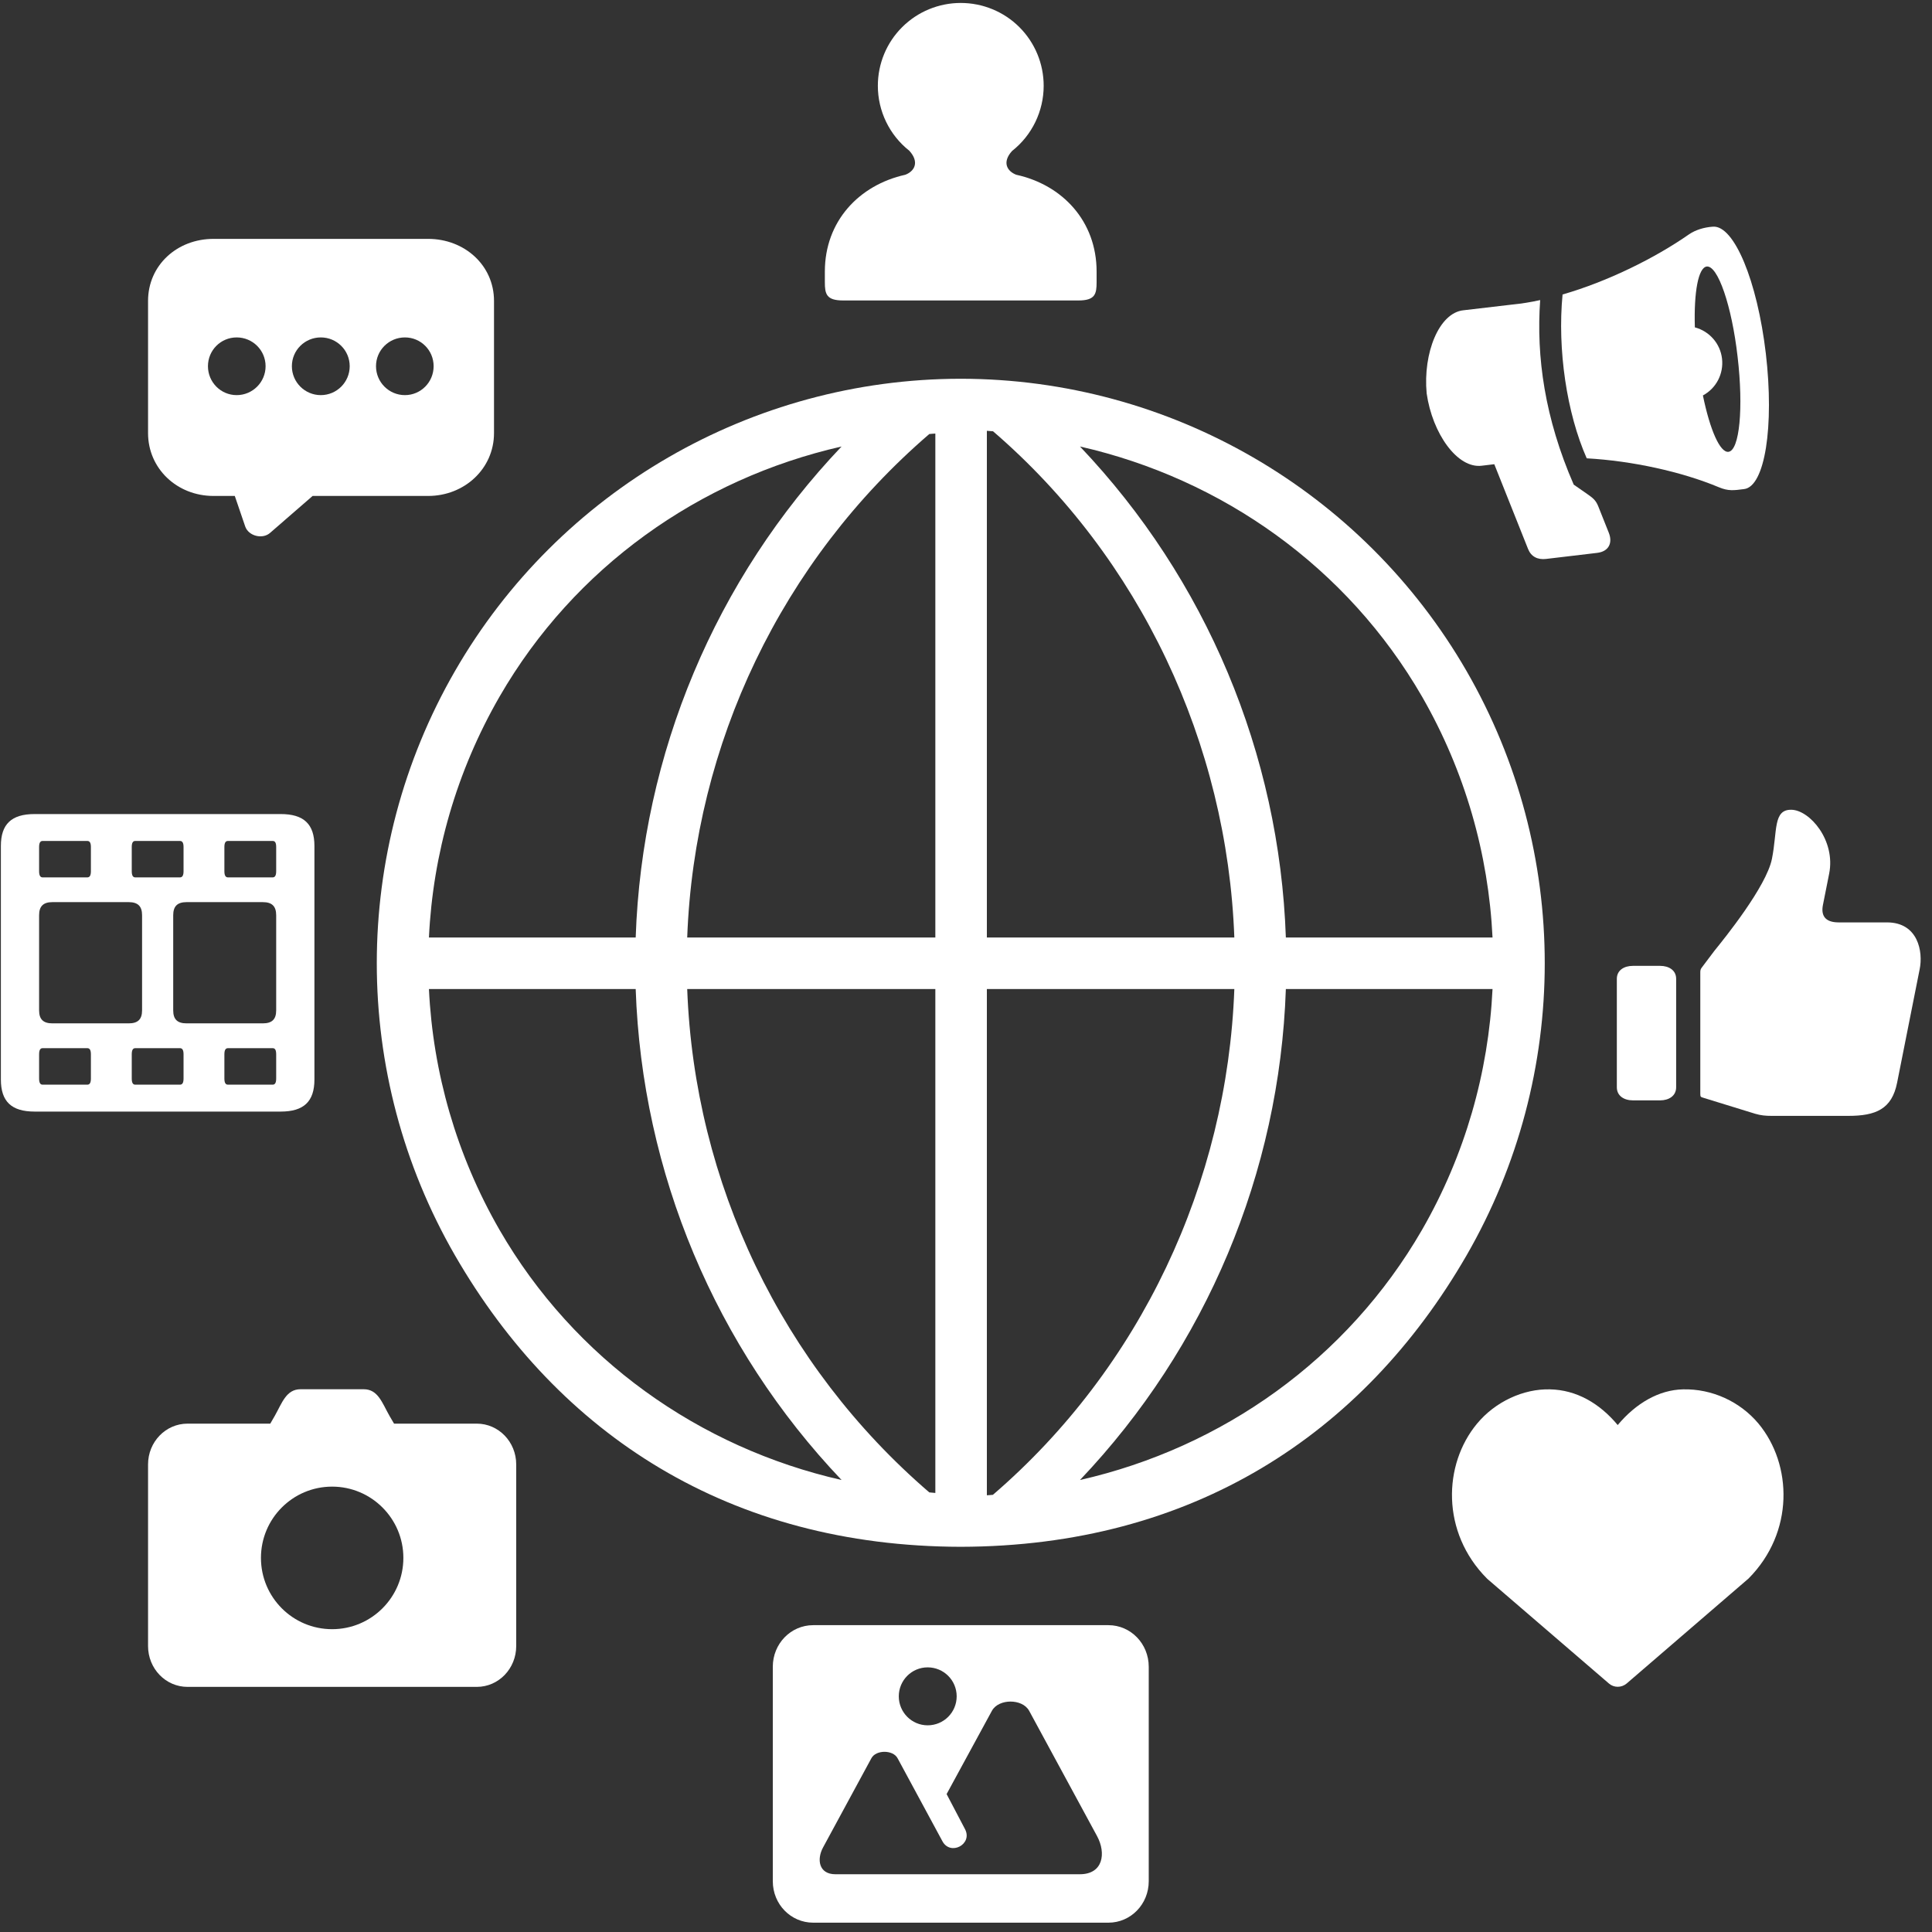
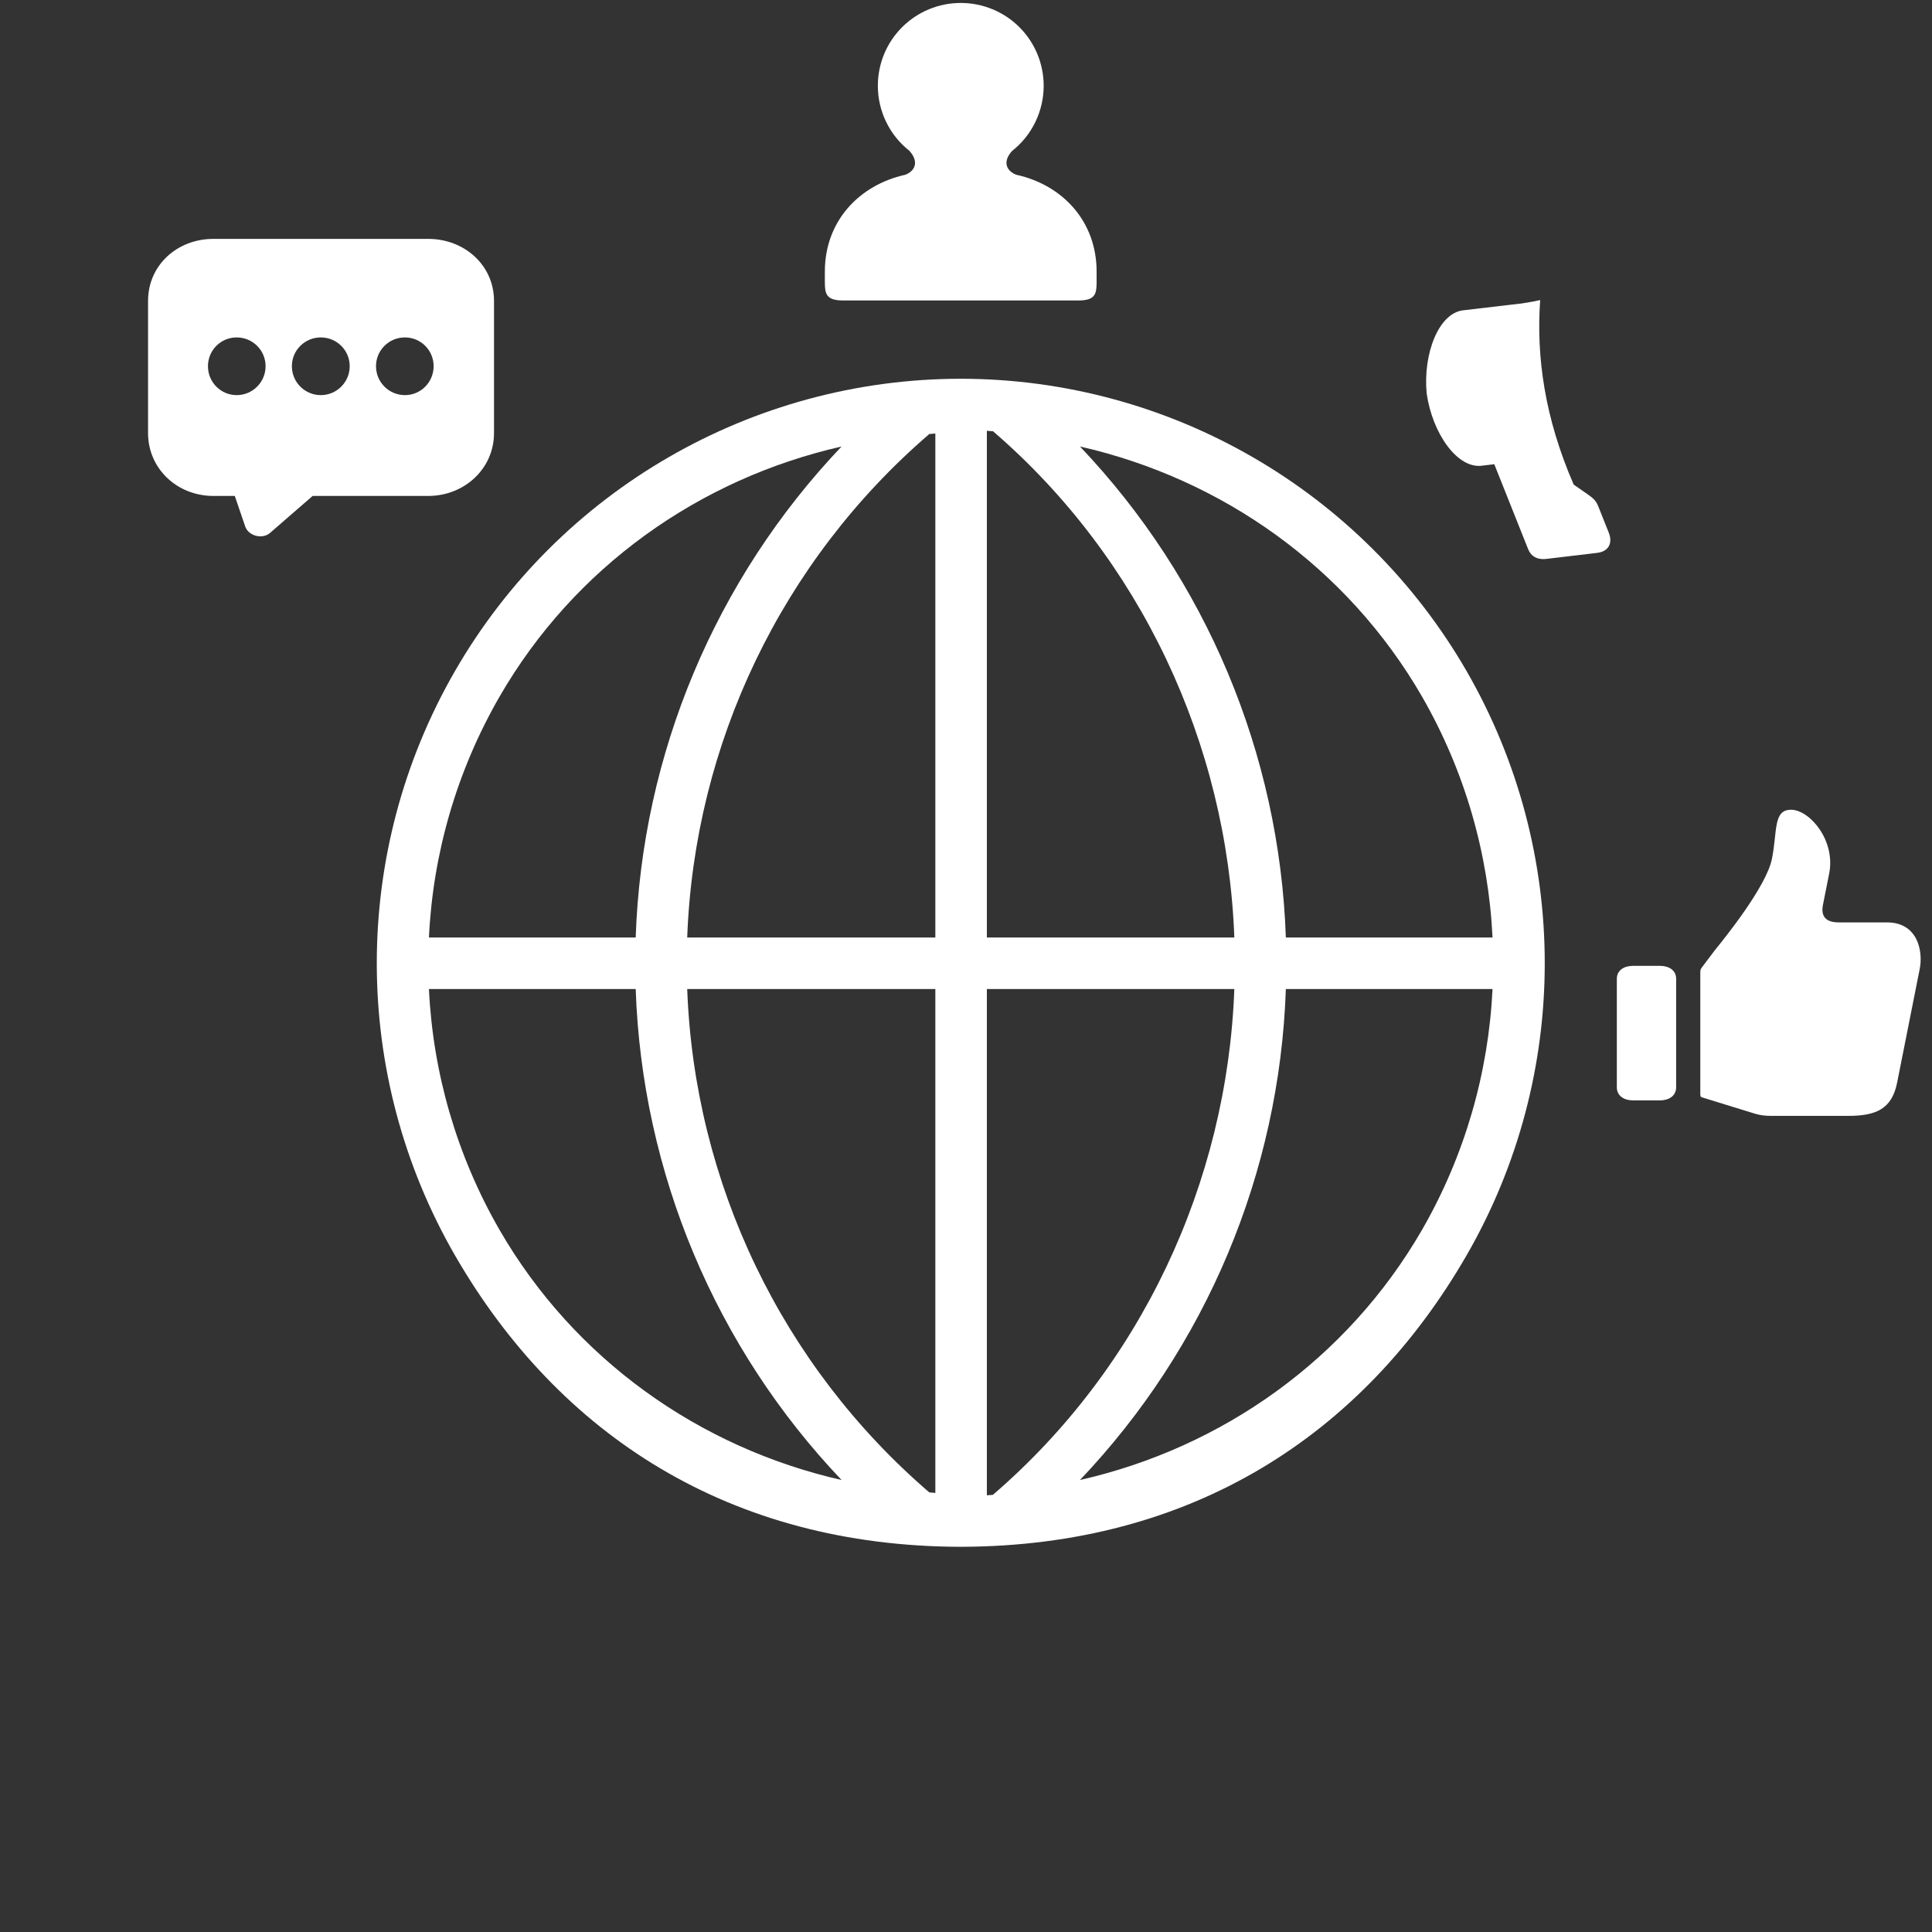
<svg xmlns="http://www.w3.org/2000/svg" width="150" zoomAndPan="magnify" viewBox="0 0 112.5 112.5" height="150" preserveAspectRatio="xMidYMid meet" version="1.0">
  <rect x="0" y="0" width="112.5" height="112.5" fill="#333333" stroke="none" />
  <path fill="#ffffff" d="M 74.875 57.59 L 86.91 57.59 C 86.676 62.441 85.312 67.258 82.805 71.613 C 78.449 79.152 71.176 84.297 62.887 86.18 C 70.223 78.465 74.512 68.297 74.875 57.59 Z M 57.465 57.59 L 71.875 57.59 C 71.461 68.883 66.41 79.652 57.816 87.043 C 57.699 87.047 57.582 87.07 57.465 87.07 Z M 40.016 57.59 L 54.465 57.59 L 54.465 86.934 C 54.344 86.926 54.23 86.91 54.113 86.902 C 45.52 79.512 40.434 68.883 40.016 57.59 Z M 24.977 57.59 L 37.016 57.59 C 37.383 68.297 41.664 78.465 49.004 86.18 C 40.719 84.297 33.441 79.152 29.086 71.613 C 26.578 67.258 25.207 62.441 24.977 57.59 Z M 62.887 26 C 71.172 27.883 78.449 33.027 82.805 40.562 C 85.312 44.922 86.676 49.734 86.91 54.59 L 74.875 54.59 C 74.504 43.883 70.223 33.715 62.887 26 Z M 49.004 26 C 41.668 33.715 37.379 43.883 37.016 54.59 L 24.977 54.59 C 25.207 49.734 26.578 44.922 29.09 40.562 C 33.441 33.027 40.719 27.883 49.004 26 Z M 54.465 25.246 L 54.465 54.59 L 40.016 54.59 C 40.434 43.301 45.52 32.668 54.113 25.273 C 54.23 25.266 54.344 25.25 54.465 25.246 Z M 57.465 25.086 C 57.59 25.094 57.707 25.105 57.824 25.113 C 66.41 32.508 71.461 43.305 71.875 54.59 L 57.465 54.59 Z M 55.918 22.055 C 43.785 22.07 32.562 28.555 26.496 39.07 C 20.422 49.598 20.422 62.578 26.496 73.105 C 32.543 83.57 42.504 90.043 55.941 90.07 C 69.387 90.043 79.348 83.57 85.395 73.105 C 91.469 62.578 91.469 49.598 85.395 39.07 C 79.32 28.555 68.105 22.07 55.969 22.055 C 55.961 22.055 55.945 22.055 55.938 22.055 C 55.934 22.055 55.926 22.055 55.918 22.055 Z M 55.918 22.055 " fill-opacity="1" fill-rule="nonzero" />
-   <path fill="#ffffff" d="M 13.273 61.035 L 15.879 61.035 C 16.02 61.035 16.082 61.148 16.082 61.395 L 16.082 62.801 C 16.082 63.047 16.016 63.16 15.879 63.16 L 13.273 63.16 C 13.133 63.16 13.066 63.047 13.066 62.801 L 13.066 61.395 C 13.066 61.148 13.133 61.035 13.273 61.035 Z M 7.875 61.035 L 10.48 61.035 C 10.621 61.035 10.688 61.148 10.688 61.395 L 10.688 62.801 C 10.688 63.047 10.621 63.16 10.48 63.16 L 7.875 63.16 C 7.738 63.16 7.672 63.047 7.672 62.801 L 7.672 61.395 C 7.672 61.148 7.738 61.035 7.875 61.035 Z M 2.48 61.035 L 5.086 61.035 C 5.227 61.035 5.293 61.148 5.293 61.395 L 5.293 62.801 C 5.293 63.047 5.227 63.16 5.086 63.16 L 2.48 63.16 C 2.344 63.16 2.277 63.047 2.277 62.801 L 2.277 61.395 C 2.277 61.148 2.344 61.035 2.48 61.035 Z M 10.863 52.531 L 15.305 52.531 C 15.84 52.531 16.082 52.773 16.082 53.293 L 16.082 58.832 C 16.082 59.355 15.84 59.59 15.305 59.59 L 10.863 59.59 C 10.328 59.59 10.086 59.355 10.086 58.832 L 10.086 53.293 C 10.086 52.773 10.328 52.531 10.863 52.531 Z M 3.051 52.531 L 7.496 52.531 C 8.031 52.531 8.273 52.773 8.273 53.293 L 8.273 58.832 C 8.273 59.355 8.031 59.59 7.496 59.59 L 3.051 59.59 C 2.52 59.59 2.277 59.355 2.277 58.832 L 2.277 53.293 C 2.277 52.773 2.52 52.531 3.051 52.531 Z M 13.273 48.969 L 15.879 48.969 C 16.02 48.969 16.082 49.078 16.082 49.324 L 16.082 50.73 C 16.082 50.973 16.016 51.09 15.879 51.09 L 13.273 51.09 C 13.133 51.09 13.066 50.973 13.066 50.73 L 13.066 49.324 C 13.066 49.078 13.133 48.969 13.273 48.969 Z M 7.875 48.969 L 10.48 48.969 C 10.621 48.969 10.688 49.078 10.688 49.324 L 10.688 50.73 C 10.688 50.973 10.621 51.09 10.48 51.09 L 7.875 51.09 C 7.738 51.09 7.672 50.973 7.672 50.73 L 7.672 49.324 C 7.672 49.078 7.738 48.969 7.875 48.969 Z M 2.48 48.969 L 5.086 48.969 C 5.227 48.969 5.293 49.078 5.293 49.324 L 5.293 50.73 C 5.293 50.973 5.227 51.09 5.086 51.09 L 2.48 51.09 C 2.344 51.09 2.277 50.973 2.277 50.73 L 2.277 49.324 C 2.277 49.078 2.344 48.969 2.48 48.969 Z M 2.016 47.402 C 0.668 47.402 0.051 47.988 0.051 49.262 L 0.051 62.859 C 0.051 64.141 0.668 64.727 2.016 64.727 L 16.344 64.727 C 17.691 64.727 18.309 64.141 18.309 62.859 L 18.309 49.262 C 18.309 47.988 17.691 47.402 16.344 47.402 Z M 2.016 47.402 " fill-opacity="1" fill-rule="nonzero" />
  <path fill="#ffffff" d="M 55.941 0.172 C 54.668 0.172 53.438 0.676 52.531 1.582 C 51.625 2.484 51.117 3.711 51.117 4.996 C 51.117 6.465 51.789 7.863 52.949 8.777 C 53.555 9.445 53.25 9.973 52.715 10.176 C 50.012 10.777 48.031 12.891 48.031 15.812 L 48.031 16.434 C 48.031 17.113 48.117 17.496 49.09 17.496 L 62.801 17.496 C 63.773 17.496 63.855 17.113 63.855 16.434 L 63.855 15.812 C 63.855 12.891 61.879 10.77 59.176 10.176 C 58.645 9.973 58.336 9.453 58.93 8.793 C 60.094 7.879 60.773 6.473 60.773 4.996 C 60.773 3.711 60.262 2.484 59.359 1.582 C 58.453 0.676 57.223 0.172 55.941 0.172 Z M 55.941 0.172 " fill-opacity="1" fill-rule="nonzero" />
  <path fill="#ffffff" d="M 99.008 56.645 L 99.008 63.699 C 99.008 63.891 99.043 63.875 99.219 63.934 L 102.207 64.855 C 102.535 64.953 102.828 64.977 103.156 64.977 L 107.625 64.977 C 109.227 64.977 110.164 64.586 110.469 63.043 L 111.781 56.441 C 111.992 55.418 111.691 53.711 109.879 53.711 L 107.066 53.711 C 106.246 53.711 106.027 53.285 106.152 52.68 L 106.512 50.871 C 106.898 48.926 105.375 47.168 104.309 47.152 C 103.238 47.137 103.504 48.391 103.18 50.008 C 102.859 51.625 100.398 54.664 99.828 55.367 L 99.113 56.316 C 99.016 56.434 99.008 56.5 99.008 56.645 Z M 99.008 56.645 " fill-opacity="1" fill-rule="nonzero" />
  <path fill="#ffffff" d="M 95.086 64.074 C 94.566 64.074 94.148 63.812 94.148 63.312 L 94.148 56.996 C 94.148 56.5 94.566 56.242 95.086 56.242 L 96.668 56.242 C 97.184 56.242 97.602 56.5 97.602 56.996 L 97.602 63.312 C 97.602 63.809 97.184 64.074 96.668 64.074 Z M 95.086 64.074 " fill-opacity="1" fill-rule="nonzero" />
-   <path fill="#ffffff" d="M 58.84 99.082 C 59.273 99.082 59.727 99.25 59.93 99.625 L 63.883 106.918 C 64.418 107.91 64.242 109.145 62.863 109.137 L 48.645 109.137 C 47.672 109.137 47.547 108.262 47.934 107.562 L 50.738 102.387 C 50.875 102.125 51.199 102.008 51.504 102.008 C 51.805 102.008 52.137 102.125 52.273 102.395 L 54.871 107.203 C 55.332 108.09 56.66 107.395 56.191 106.508 L 55.121 104.469 L 57.758 99.621 C 57.961 99.25 58.418 99.082 58.84 99.082 Z M 54.016 97.09 C 54.953 97.09 55.707 97.844 55.707 98.777 C 55.707 99.711 54.953 100.465 54.016 100.465 C 53.09 100.465 52.336 99.707 52.336 98.777 C 52.336 97.844 53.09 97.09 54.016 97.09 Z M 47.352 94.633 C 46.047 94.633 45 95.715 45 97.055 L 45 109.543 C 45 110.883 46.047 111.957 47.352 111.957 L 64.543 111.957 C 65.844 111.957 66.891 110.883 66.891 109.543 L 66.891 97.055 C 66.891 95.715 65.844 94.633 64.543 94.633 Z M 47.352 94.633 " fill-opacity="1" fill-rule="nonzero" />
-   <path fill="#ffffff" d="M 86.008 82.898 C 84.031 85.277 83.91 89.23 86.586 91.918 C 86.602 91.93 86.617 91.945 86.633 91.961 L 93.688 98.031 C 93.98 98.285 94.418 98.285 94.719 98.031 L 101.766 91.961 C 101.789 91.945 101.805 91.934 101.816 91.918 C 104.488 89.23 104.371 85.277 102.398 82.898 C 101.328 81.617 99.695 80.863 98.004 80.902 C 96.605 80.93 95.262 81.707 94.199 82.98 C 93.137 81.707 91.793 80.934 90.254 80.902 C 88.711 80.863 87.07 81.617 86.008 82.898 Z M 86.008 82.898 " fill-opacity="1" fill-rule="nonzero" />
-   <path fill="#ffffff" d="M 17.5 80.895 C 16.664 80.895 16.422 81.699 16 82.445 L 15.738 82.898 L 10.922 82.898 C 9.648 82.898 8.621 83.961 8.621 85.273 L 8.621 95.848 C 8.621 97.164 9.645 98.227 10.922 98.227 L 27.762 98.227 C 29.035 98.227 30.059 97.164 30.059 95.848 L 30.059 85.273 C 30.059 83.961 29.035 82.898 27.762 82.898 L 22.945 82.898 L 22.68 82.445 C 22.254 81.699 22.016 80.895 21.18 80.895 Z M 19.34 86.566 C 21.629 86.566 23.488 88.426 23.488 90.715 C 23.488 93.008 21.629 94.867 19.34 94.867 C 17.047 94.867 15.195 93.008 15.195 90.715 C 15.195 88.426 17.047 86.566 19.34 86.566 Z M 19.34 86.566 " fill-opacity="1" fill-rule="nonzero" />
  <path fill="#ffffff" d="M 23.578 23.008 C 22.648 23.008 21.895 22.254 21.895 21.324 C 21.895 20.395 22.648 19.648 23.578 19.648 C 24.504 19.648 25.25 20.395 25.25 21.324 C 25.25 22.254 24.504 23.008 23.578 23.008 Z M 18.68 23.008 C 17.75 23.008 16.996 22.254 16.996 21.324 C 16.996 20.395 17.75 19.648 18.68 19.648 C 19.609 19.648 20.363 20.395 20.363 21.324 C 20.363 22.254 19.609 23.008 18.68 23.008 Z M 13.781 23.008 C 12.855 23.008 12.109 22.254 12.109 21.324 C 12.109 20.395 12.855 19.648 13.781 19.648 C 14.711 19.648 15.465 20.395 15.465 21.324 C 15.465 22.254 14.711 23.008 13.781 23.008 Z M 24.93 13.91 L 12.43 13.91 C 10.312 13.91 8.621 15.445 8.621 17.523 L 8.621 25.219 C 8.621 27.289 10.312 28.879 12.43 28.879 L 13.672 28.879 L 14.281 30.664 C 14.48 31.219 15.293 31.418 15.73 31.027 L 18.203 28.879 L 24.93 28.879 C 27.047 28.879 28.766 27.289 28.766 25.219 L 28.766 17.523 C 28.766 15.445 27.047 13.91 24.93 13.91 Z M 24.93 13.91 " fill-opacity="1" fill-rule="nonzero" />
-   <path fill="#ffffff" d="M 99.383 15.52 C 100.027 15.445 100.84 17.797 101.18 20.773 C 101.531 23.762 101.293 26.234 100.648 26.309 C 100.164 26.367 99.578 25.062 99.16 23.027 C 99.938 22.609 100.375 21.762 100.273 20.883 C 100.172 20.008 99.543 19.289 98.691 19.062 C 98.629 16.98 98.898 15.578 99.383 15.52 Z M 99.746 13.199 C 99.215 13.234 98.715 13.395 98.352 13.645 C 96.359 15.035 93.605 16.395 90.988 17.148 C 90.68 20.348 91.23 24.059 92.395 26.688 C 95.043 26.836 97.918 27.465 100.086 28.371 C 100.648 28.605 100.957 28.555 101.551 28.48 C 102.773 28.344 103.32 24.82 102.824 20.582 C 102.324 16.352 100.977 13.109 99.746 13.199 Z M 99.746 13.199 " fill-opacity="1" fill-rule="evenodd" />
  <path fill="#ffffff" d="M 89.684 17.473 C 89.129 17.598 88.578 17.684 88.059 17.734 L 85.227 18.066 C 83.793 18.203 82.855 20.562 83.074 22.906 C 83.406 25.238 84.863 27.309 86.297 27.117 L 87.012 27.031 L 88.98 31.969 C 89.156 32.41 89.531 32.605 90.027 32.547 L 92.992 32.195 C 93.688 32.117 93.914 31.605 93.68 31.023 L 93.078 29.512 C 92.934 29.137 92.766 29.004 92.418 28.762 L 91.637 28.219 C 89.953 24.352 89.449 20.789 89.684 17.473 Z M 89.684 17.473 " fill-opacity="1" fill-rule="evenodd" />
</svg>